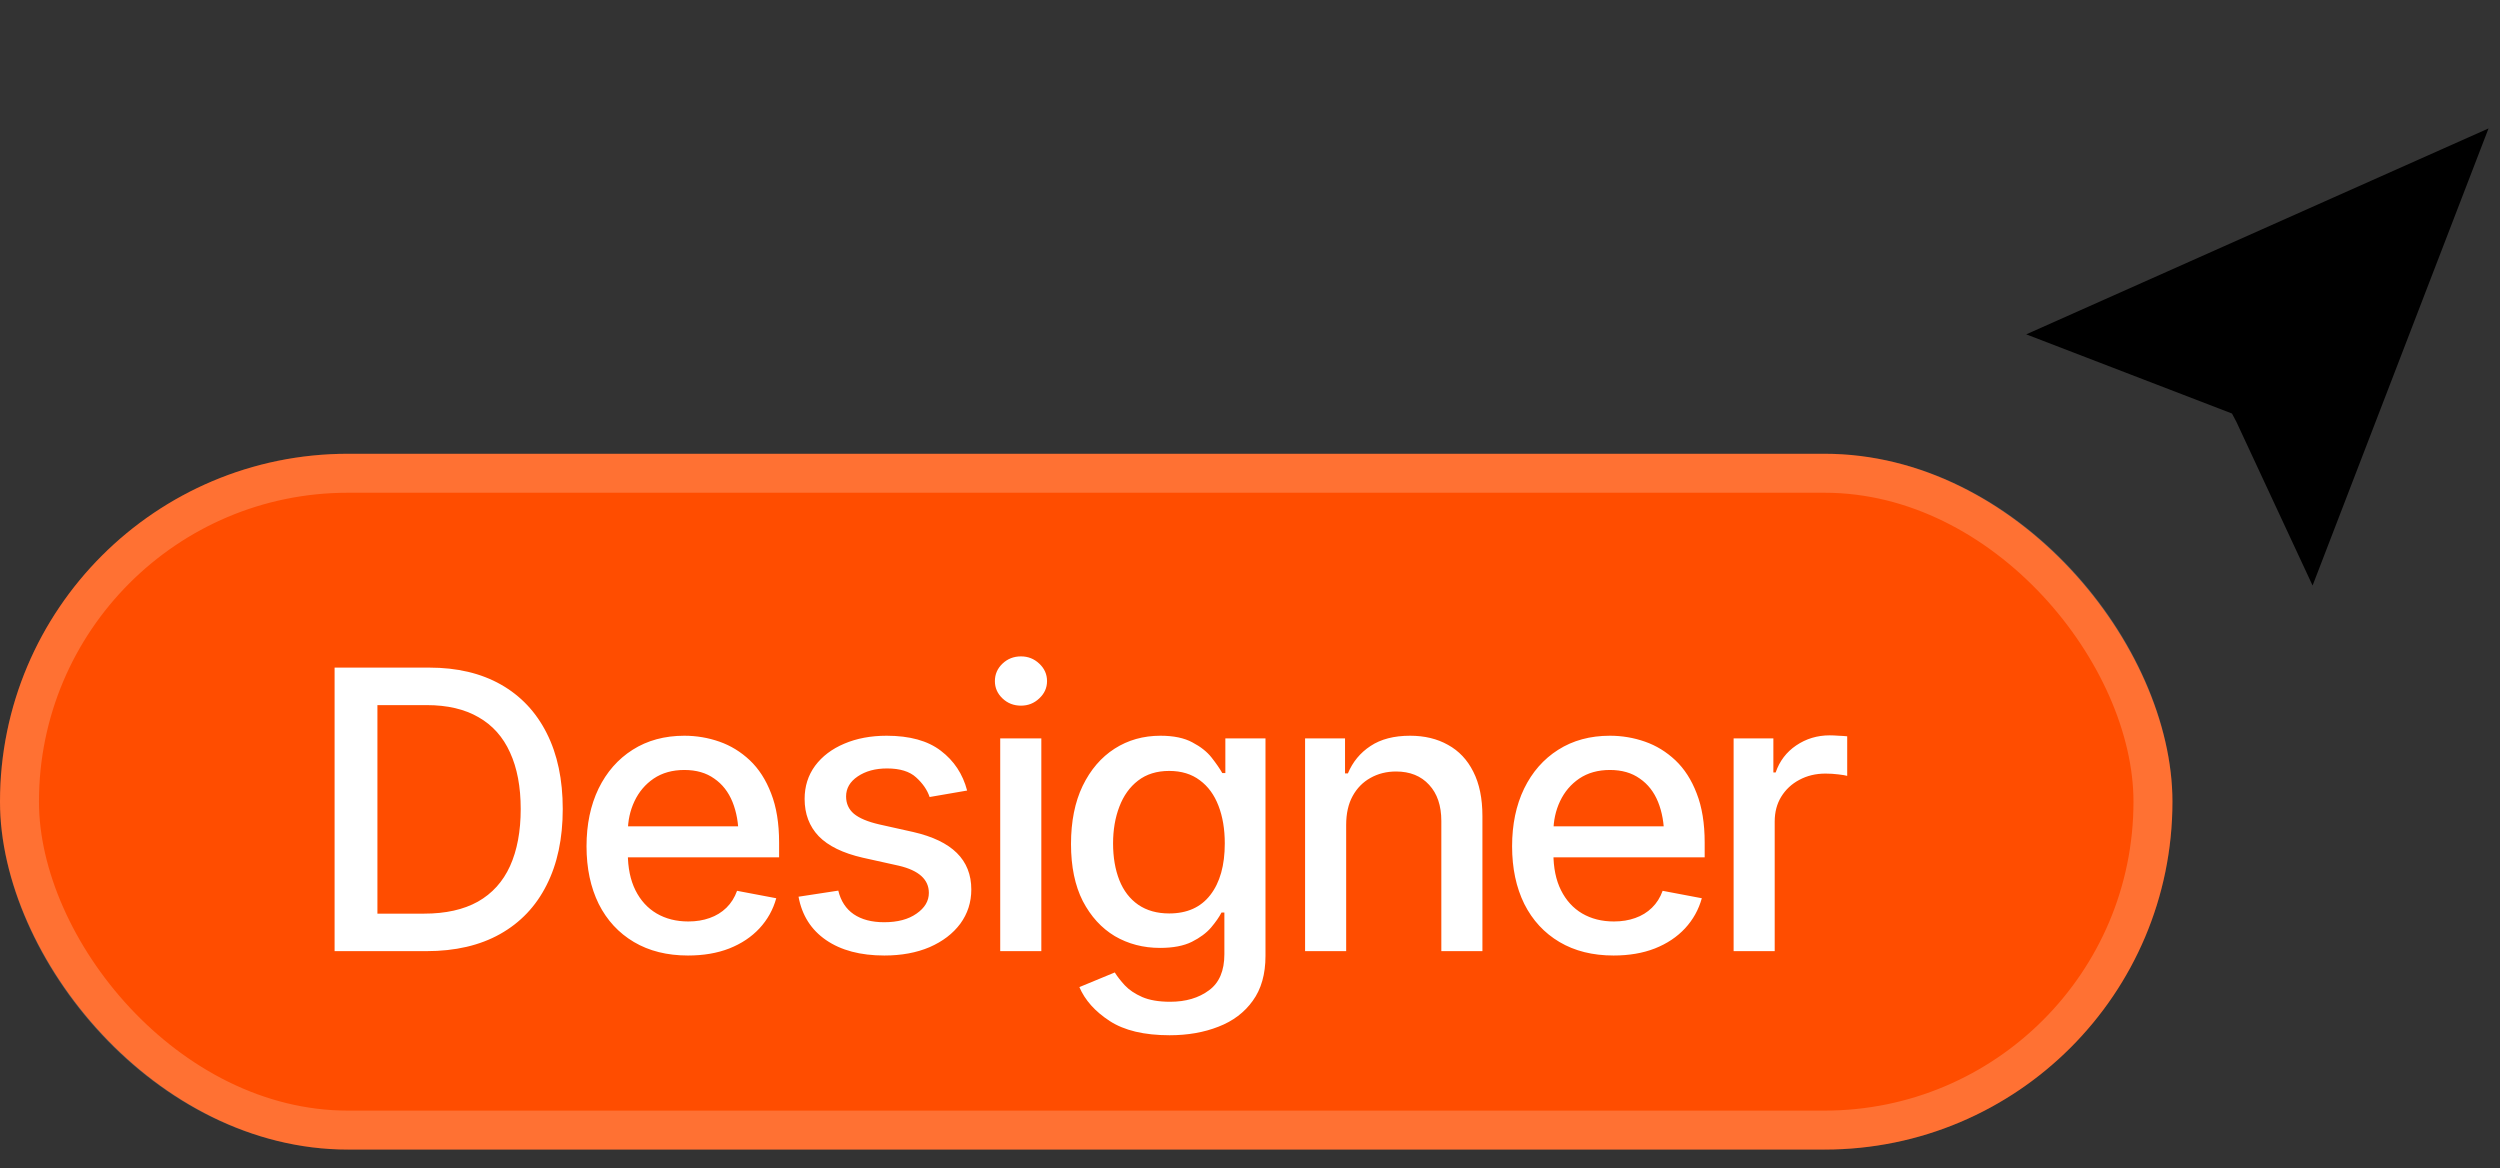
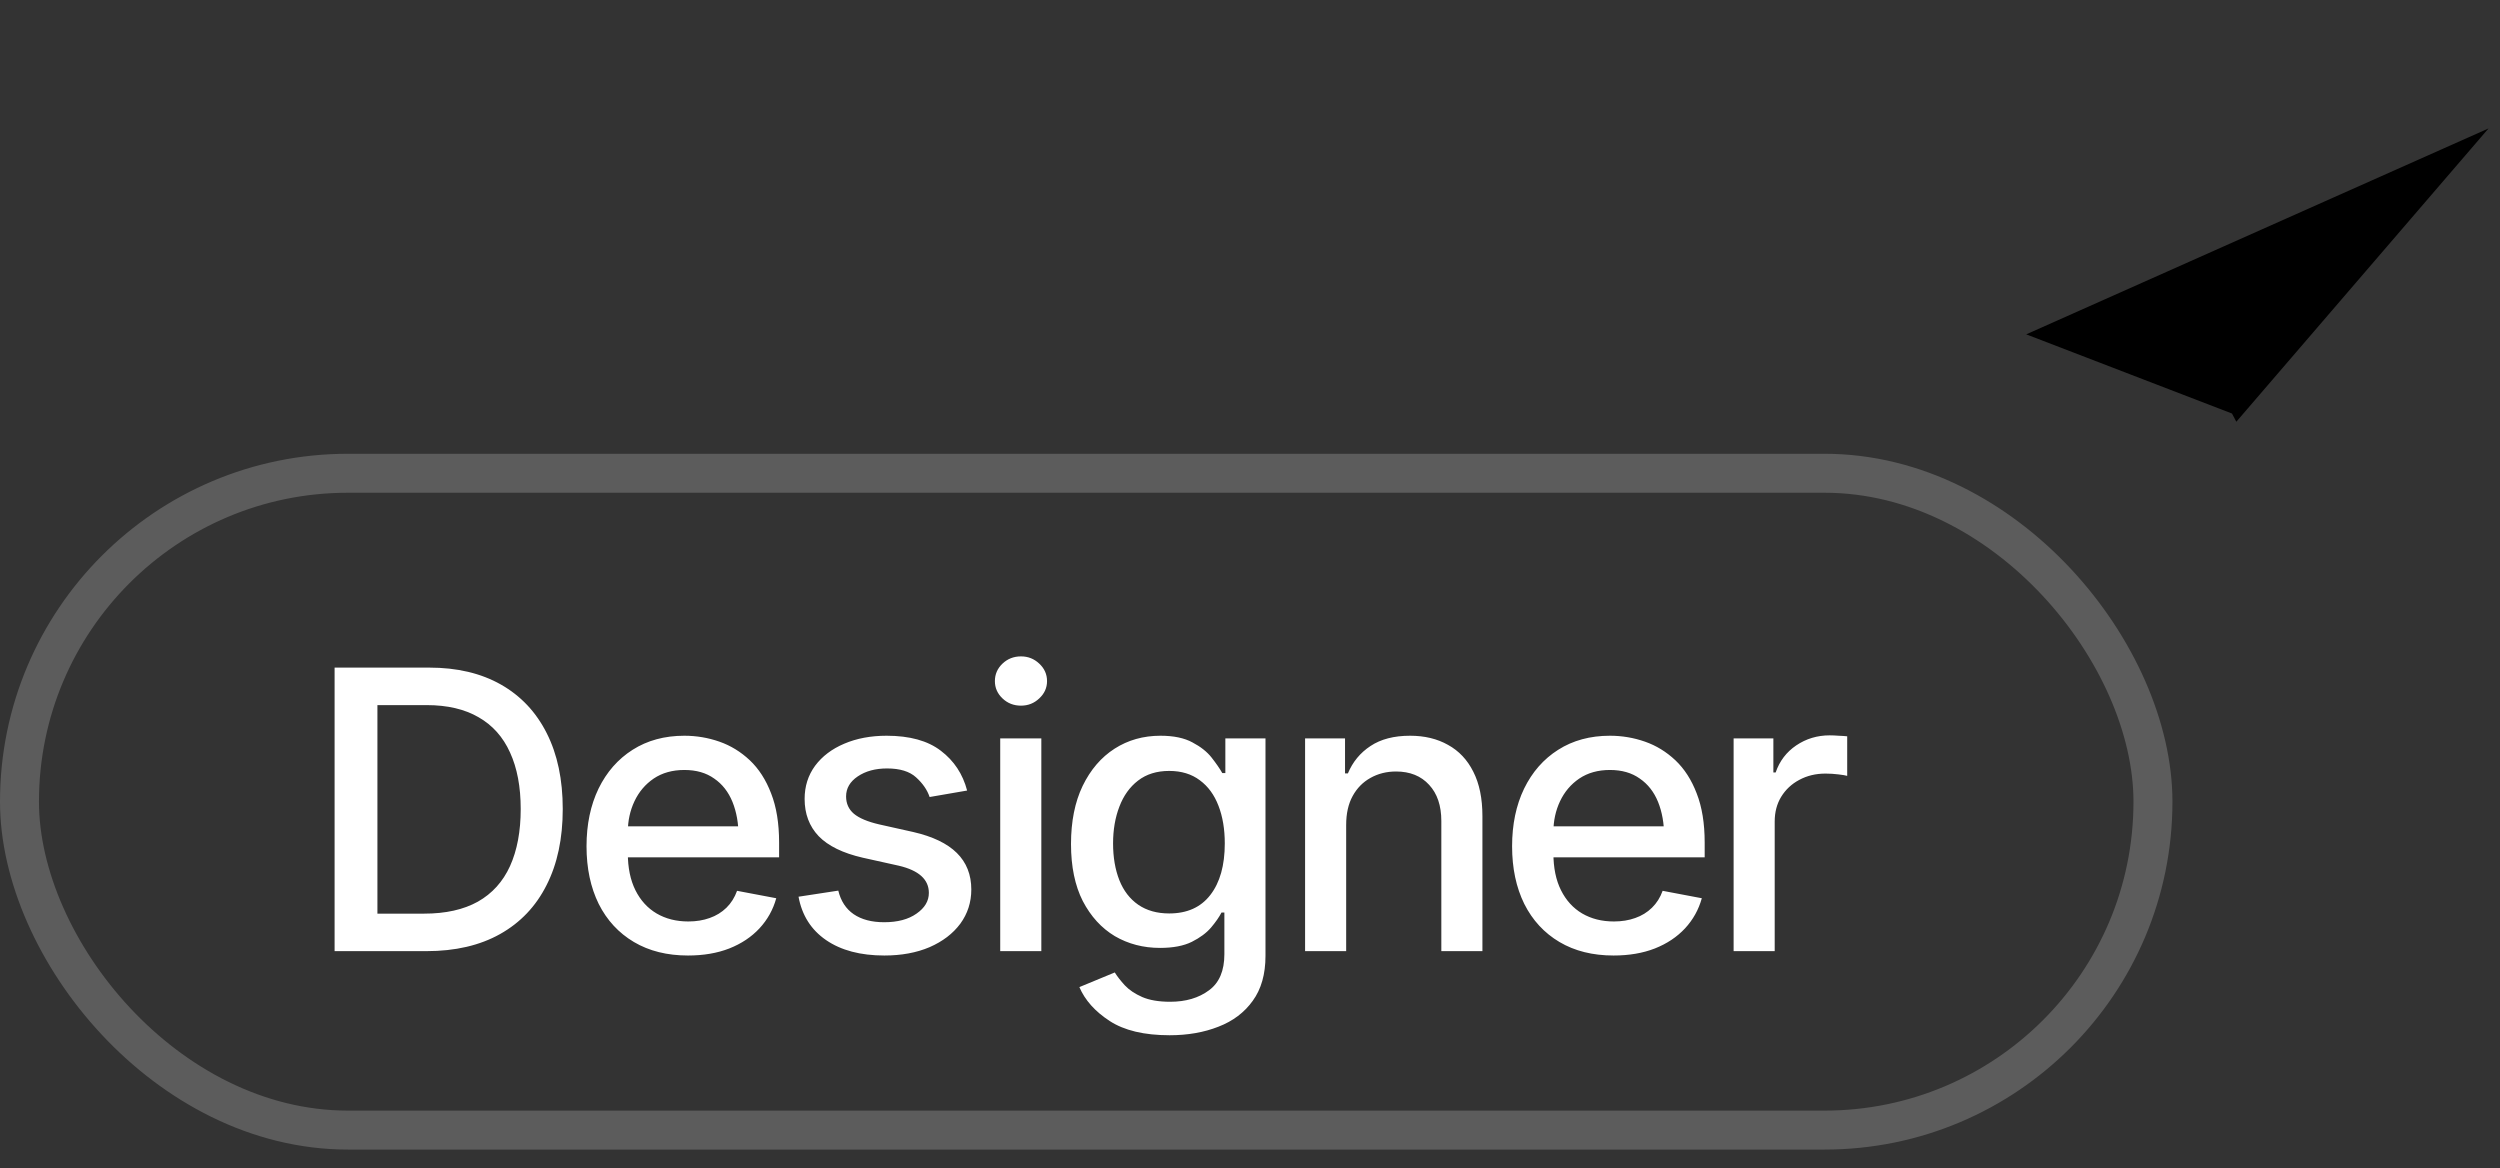
<svg xmlns="http://www.w3.org/2000/svg" width="92" height="43" viewBox="0 0 92 43" fill="none">
  <rect x="0" y="0" width="92" height="43" fill="#333333" stroke="none" />
-   <rect y="16.699" width="79.946" height="25.605" rx="12.802" fill="#FF4D00" />
  <rect x="0.717" y="17.416" width="78.512" height="24.171" rx="12.085" stroke="white" stroke-opacity="0.2" stroke-width="1.434" />
  <path d="M15.695 35.002H13.118V33.622H15.604C16.398 33.622 17.058 33.475 17.586 33.181C18.113 32.883 18.508 32.446 18.769 31.872C19.031 31.293 19.162 30.593 19.162 29.771C19.162 28.954 19.031 28.261 18.769 27.691C18.513 27.122 18.128 26.69 17.614 26.396C17.101 26.097 16.463 25.948 15.702 25.948H13.062V24.568H15.8C16.823 24.568 17.7 24.776 18.433 25.191C19.166 25.607 19.729 26.204 20.121 26.984C20.513 27.759 20.709 28.688 20.709 29.771C20.709 30.859 20.511 31.792 20.114 32.572C19.722 33.352 19.152 33.952 18.405 34.372C17.658 34.792 16.755 35.002 15.695 35.002ZM13.889 24.568V35.002H12.313V24.568H13.889ZM25.317 35.163C24.551 35.163 23.888 34.997 23.328 34.666C22.768 34.334 22.336 33.867 22.033 33.265C21.734 32.658 21.584 31.951 21.584 31.143C21.584 30.34 21.732 29.633 22.026 29.022C22.325 28.41 22.742 27.934 23.279 27.593C23.821 27.248 24.456 27.075 25.184 27.075C25.627 27.075 26.057 27.147 26.472 27.292C26.888 27.437 27.261 27.666 27.593 27.978C27.924 28.291 28.186 28.697 28.377 29.197C28.573 29.696 28.671 30.299 28.671 31.003V31.55H22.446V30.408H27.887L27.18 30.786C27.18 30.305 27.105 29.881 26.956 29.512C26.806 29.143 26.582 28.856 26.283 28.651C25.989 28.441 25.623 28.335 25.184 28.335C24.745 28.335 24.369 28.441 24.056 28.651C23.748 28.861 23.513 29.138 23.349 29.484C23.186 29.829 23.104 30.207 23.104 30.618V31.396C23.104 31.933 23.198 32.388 23.384 32.761C23.571 33.135 23.83 33.419 24.162 33.615C24.498 33.812 24.887 33.91 25.331 33.91C25.62 33.91 25.882 33.867 26.115 33.783C26.353 33.7 26.559 33.573 26.732 33.405C26.904 33.237 27.035 33.029 27.124 32.782L28.566 33.055C28.45 33.475 28.244 33.844 27.95 34.162C27.656 34.479 27.285 34.727 26.837 34.904C26.393 35.077 25.887 35.163 25.317 35.163ZM35.59 29.092L34.21 29.33C34.122 29.068 33.956 28.828 33.713 28.608C33.475 28.389 33.118 28.279 32.642 28.279C32.212 28.279 31.853 28.377 31.563 28.573C31.279 28.765 31.136 29.01 31.136 29.309C31.136 29.57 31.232 29.783 31.423 29.946C31.619 30.109 31.93 30.24 32.355 30.338L33.608 30.618C34.322 30.782 34.857 31.038 35.212 31.389C35.566 31.739 35.744 32.187 35.744 32.733C35.744 33.205 35.608 33.625 35.338 33.994C35.067 34.358 34.691 34.645 34.21 34.855C33.73 35.06 33.174 35.163 32.544 35.163C31.666 35.163 30.952 34.974 30.401 34.596C29.85 34.218 29.512 33.685 29.386 32.999L30.849 32.775C30.942 33.158 31.131 33.447 31.416 33.643C31.706 33.84 32.079 33.938 32.537 33.938C33.032 33.938 33.428 33.833 33.727 33.622C34.031 33.412 34.182 33.158 34.182 32.859C34.182 32.364 33.813 32.031 33.076 31.858L31.752 31.564C31.019 31.396 30.478 31.132 30.128 30.772C29.782 30.408 29.61 29.951 29.61 29.4C29.61 28.938 29.738 28.532 29.995 28.181C30.256 27.831 30.613 27.561 31.066 27.369C31.524 27.173 32.044 27.075 32.628 27.075C33.477 27.075 34.143 27.259 34.623 27.628C35.109 27.997 35.431 28.485 35.59 29.092ZM36.808 35.002V27.173H38.321V35.002H36.808ZM37.572 25.968C37.306 25.968 37.079 25.88 36.892 25.702C36.706 25.525 36.612 25.313 36.612 25.065C36.612 24.813 36.706 24.598 36.892 24.421C37.079 24.244 37.306 24.155 37.572 24.155C37.833 24.155 38.057 24.244 38.244 24.421C38.435 24.598 38.531 24.813 38.531 25.065C38.531 25.313 38.435 25.525 38.244 25.702C38.057 25.88 37.833 25.968 37.572 25.968ZM43.041 38.097C42.107 38.097 41.372 37.922 40.835 37.572C40.298 37.222 39.927 36.806 39.721 36.325L41.024 35.786C41.117 35.936 41.241 36.094 41.395 36.262C41.554 36.431 41.766 36.573 42.032 36.69C42.298 36.806 42.642 36.865 43.062 36.865C43.636 36.865 44.112 36.725 44.49 36.444C44.868 36.169 45.057 35.726 45.057 35.114V33.58H44.952C44.868 33.744 44.74 33.928 44.567 34.134C44.395 34.334 44.159 34.509 43.86 34.659C43.561 34.808 43.171 34.883 42.691 34.883C42.074 34.883 41.519 34.738 41.024 34.449C40.534 34.155 40.142 33.725 39.847 33.16C39.558 32.591 39.413 31.89 39.413 31.059C39.413 30.229 39.556 29.517 39.84 28.924C40.13 28.326 40.522 27.869 41.017 27.551C41.512 27.234 42.074 27.075 42.705 27.075C43.19 27.075 43.582 27.157 43.881 27.32C44.184 27.479 44.42 27.666 44.588 27.88C44.756 28.095 44.887 28.284 44.98 28.448H45.093V27.173H46.57V35.177C46.57 35.849 46.414 36.4 46.101 36.83C45.793 37.259 45.373 37.577 44.84 37.782C44.308 37.992 43.708 38.097 43.041 38.097ZM43.027 33.615C43.685 33.615 44.189 33.389 44.539 32.936C44.894 32.479 45.072 31.846 45.072 31.038C45.072 30.511 44.994 30.049 44.84 29.652C44.686 29.25 44.458 28.938 44.154 28.714C43.851 28.485 43.475 28.37 43.027 28.37C42.569 28.37 42.186 28.489 41.878 28.728C41.575 28.961 41.346 29.281 41.192 29.687C41.038 30.088 40.961 30.539 40.961 31.038C40.961 31.547 41.038 31.998 41.192 32.39C41.346 32.777 41.577 33.079 41.885 33.293C42.198 33.508 42.578 33.615 43.027 33.615ZM49.539 30.359V35.002H48.027V27.173H49.497V28.462H49.602C49.78 28.037 50.057 27.701 50.435 27.453C50.814 27.201 51.299 27.075 51.892 27.075C52.424 27.075 52.889 27.187 53.286 27.411C53.687 27.631 53.998 27.96 54.217 28.398C54.441 28.837 54.553 29.381 54.553 30.03V35.002H53.041V30.212C53.041 29.647 52.891 29.204 52.592 28.882C52.294 28.555 51.887 28.391 51.374 28.391C51.024 28.391 50.709 28.471 50.428 28.63C50.153 28.784 49.936 29.005 49.777 29.295C49.618 29.584 49.539 29.939 49.539 30.359ZM59.378 35.163C58.612 35.163 57.949 34.997 57.389 34.666C56.829 34.334 56.397 33.867 56.094 33.265C55.795 32.658 55.645 31.951 55.645 31.143C55.645 30.34 55.792 29.633 56.087 29.022C56.385 28.41 56.803 27.934 57.34 27.593C57.882 27.248 58.517 27.075 59.245 27.075C59.688 27.075 60.118 27.147 60.533 27.292C60.949 27.437 61.322 27.666 61.654 27.978C61.985 28.291 62.247 28.697 62.438 29.197C62.634 29.696 62.732 30.299 62.732 31.003V31.55H56.507V30.408H61.948L61.241 30.786C61.241 30.305 61.166 29.881 61.017 29.512C60.867 29.143 60.643 28.856 60.344 28.651C60.05 28.441 59.684 28.335 59.245 28.335C58.806 28.335 58.43 28.441 58.117 28.651C57.809 28.861 57.574 29.138 57.41 29.484C57.247 29.829 57.165 30.207 57.165 30.618V31.396C57.165 31.933 57.258 32.388 57.445 32.761C57.632 33.135 57.891 33.419 58.222 33.615C58.559 33.812 58.948 33.91 59.392 33.91C59.681 33.91 59.943 33.867 60.176 33.783C60.414 33.7 60.62 33.573 60.792 33.405C60.965 33.237 61.096 33.029 61.185 32.782L62.627 33.055C62.51 33.475 62.305 33.844 62.011 34.162C61.717 34.479 61.346 34.727 60.898 34.904C60.454 35.077 59.947 35.163 59.378 35.163ZM63.797 35.002V27.173H65.26V28.426H65.344C65.489 28.006 65.741 27.675 66.1 27.432C66.465 27.185 66.875 27.061 67.333 27.061C67.426 27.061 67.536 27.066 67.662 27.075C67.793 27.08 67.898 27.087 67.977 27.096V28.552C67.916 28.534 67.807 28.515 67.648 28.497C67.494 28.478 67.338 28.468 67.179 28.468C66.819 28.468 66.497 28.546 66.213 28.7C65.932 28.849 65.711 29.057 65.547 29.323C65.388 29.584 65.309 29.888 65.309 30.233V35.002H63.797Z" fill="white" />
-   <path fill-rule="evenodd" clip-rule="evenodd" d="M91.578 4.726L85.103 21.548L82.297 15.52L82.137 15.218L74.565 12.304L91.578 4.726Z" fill="black" />
+   <path fill-rule="evenodd" clip-rule="evenodd" d="M91.578 4.726L82.297 15.52L82.137 15.218L74.565 12.304L91.578 4.726Z" fill="black" />
</svg>